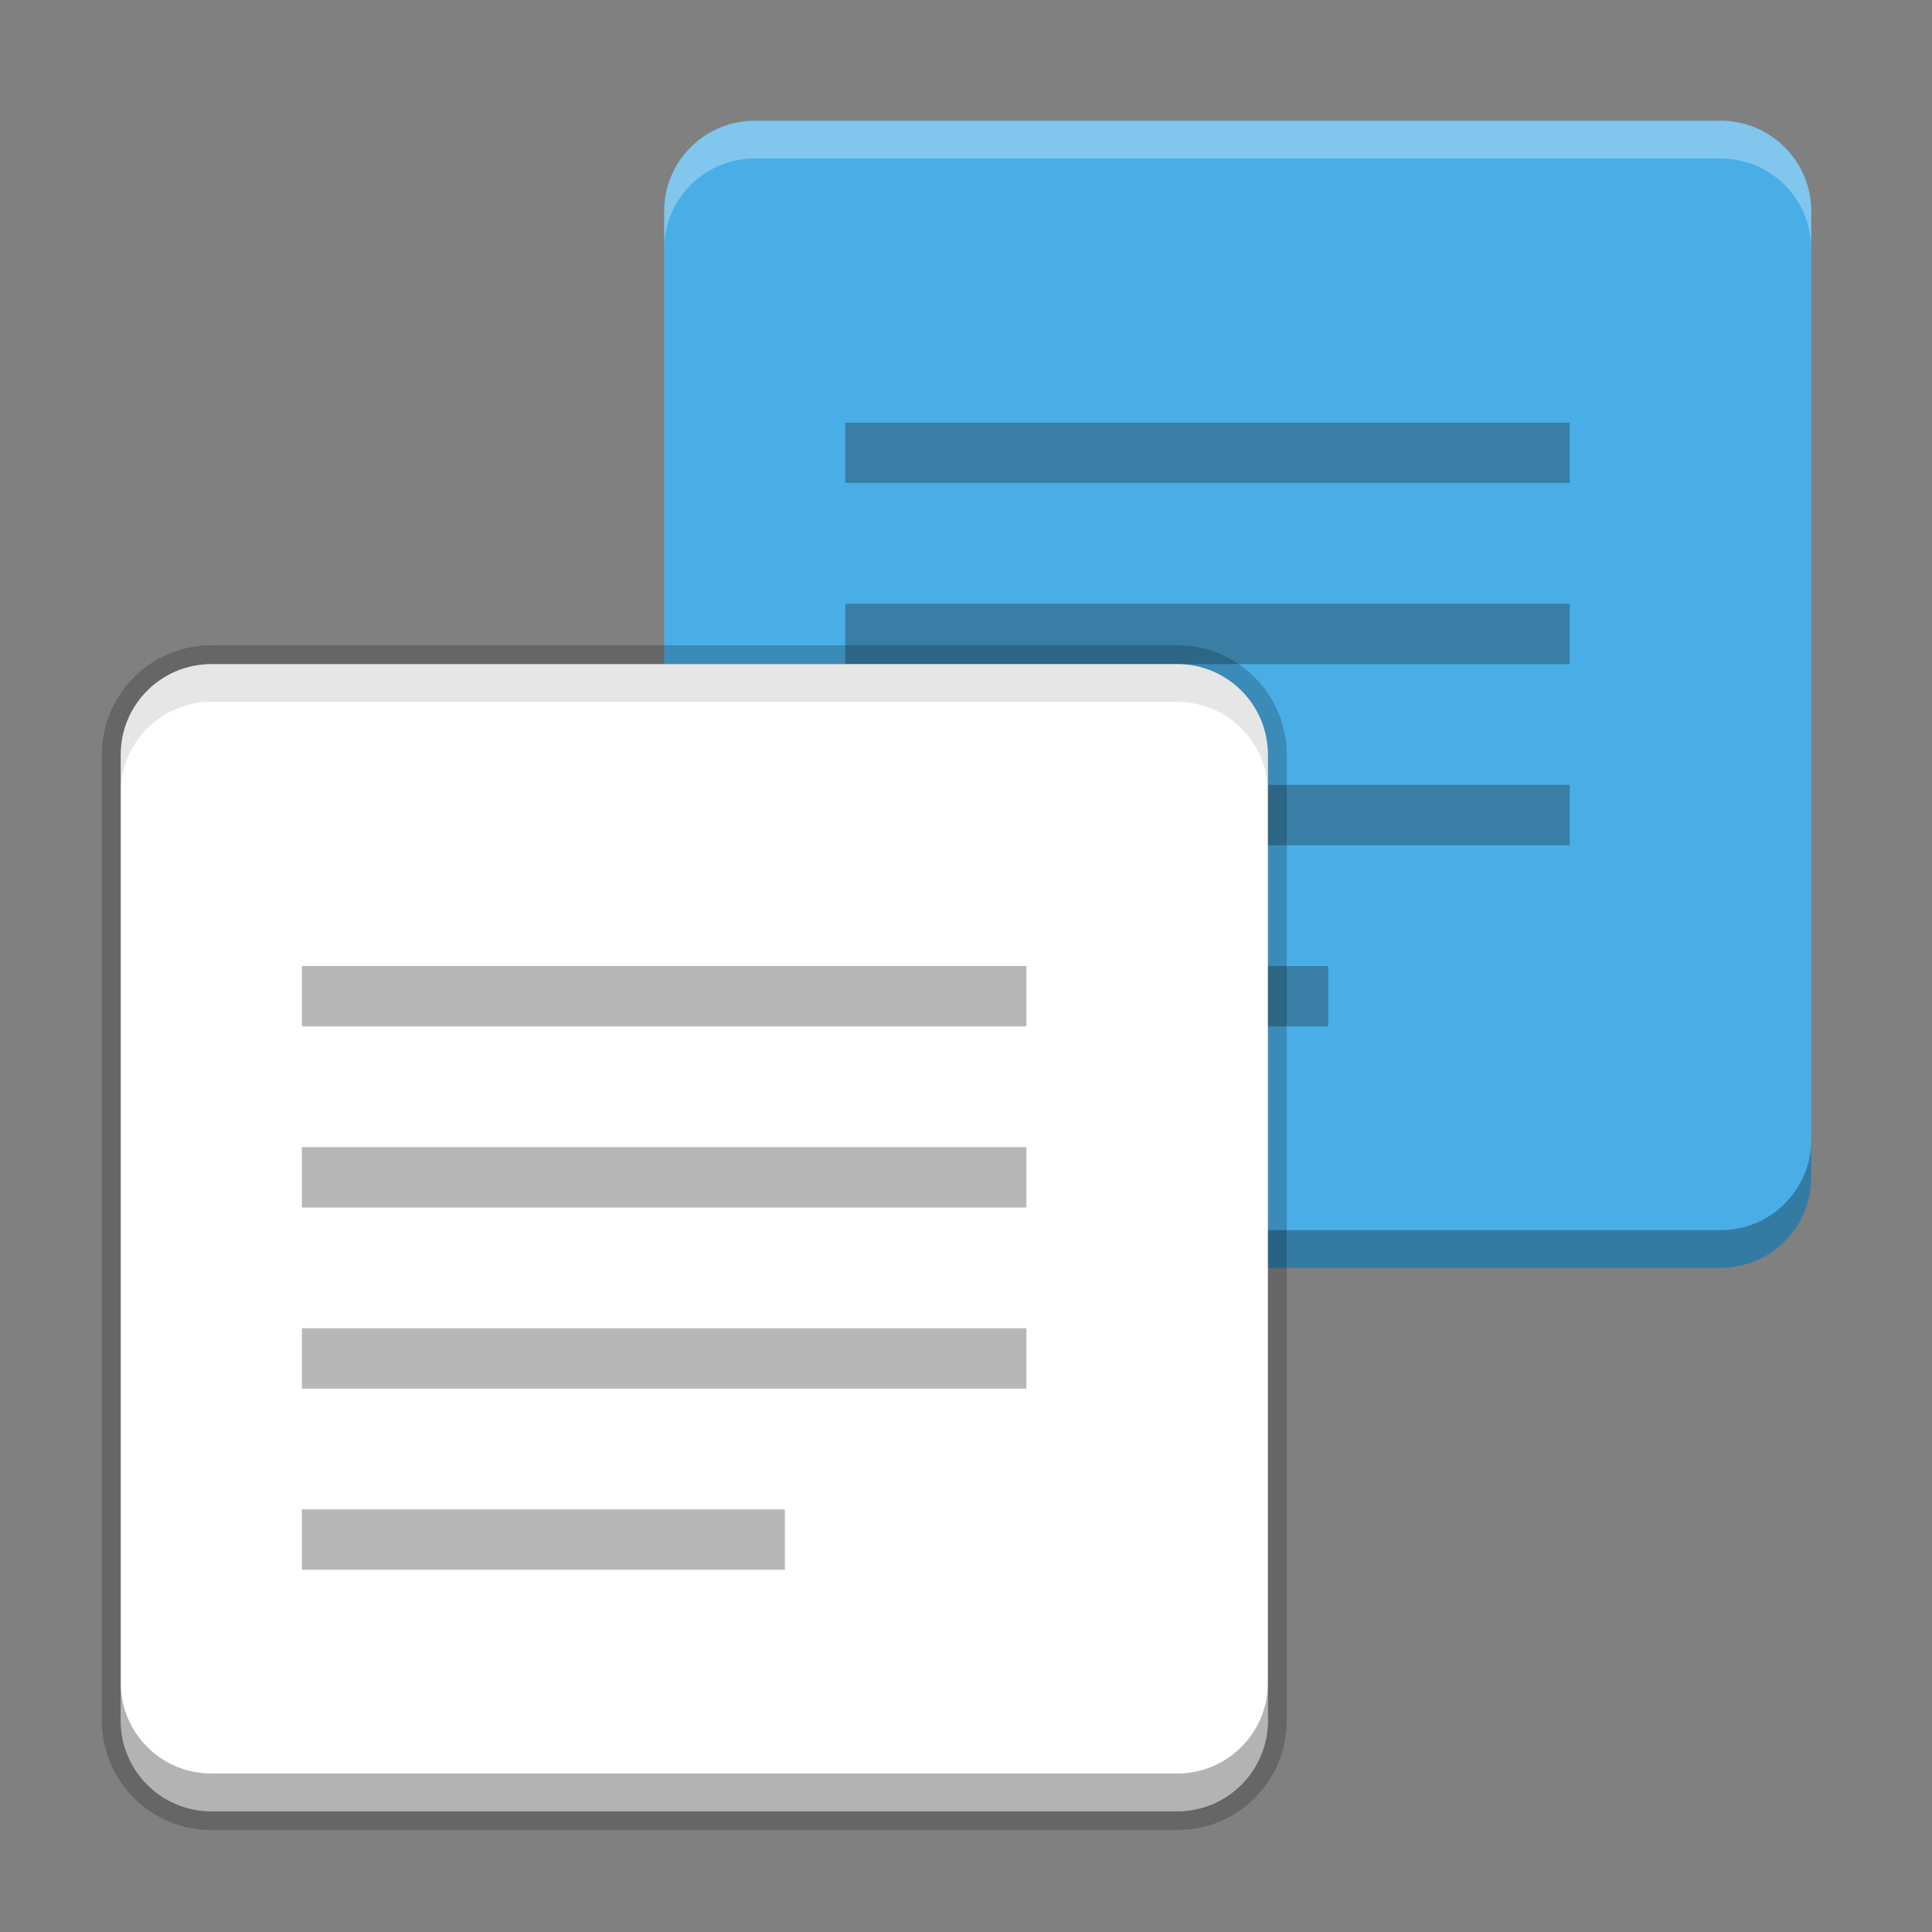
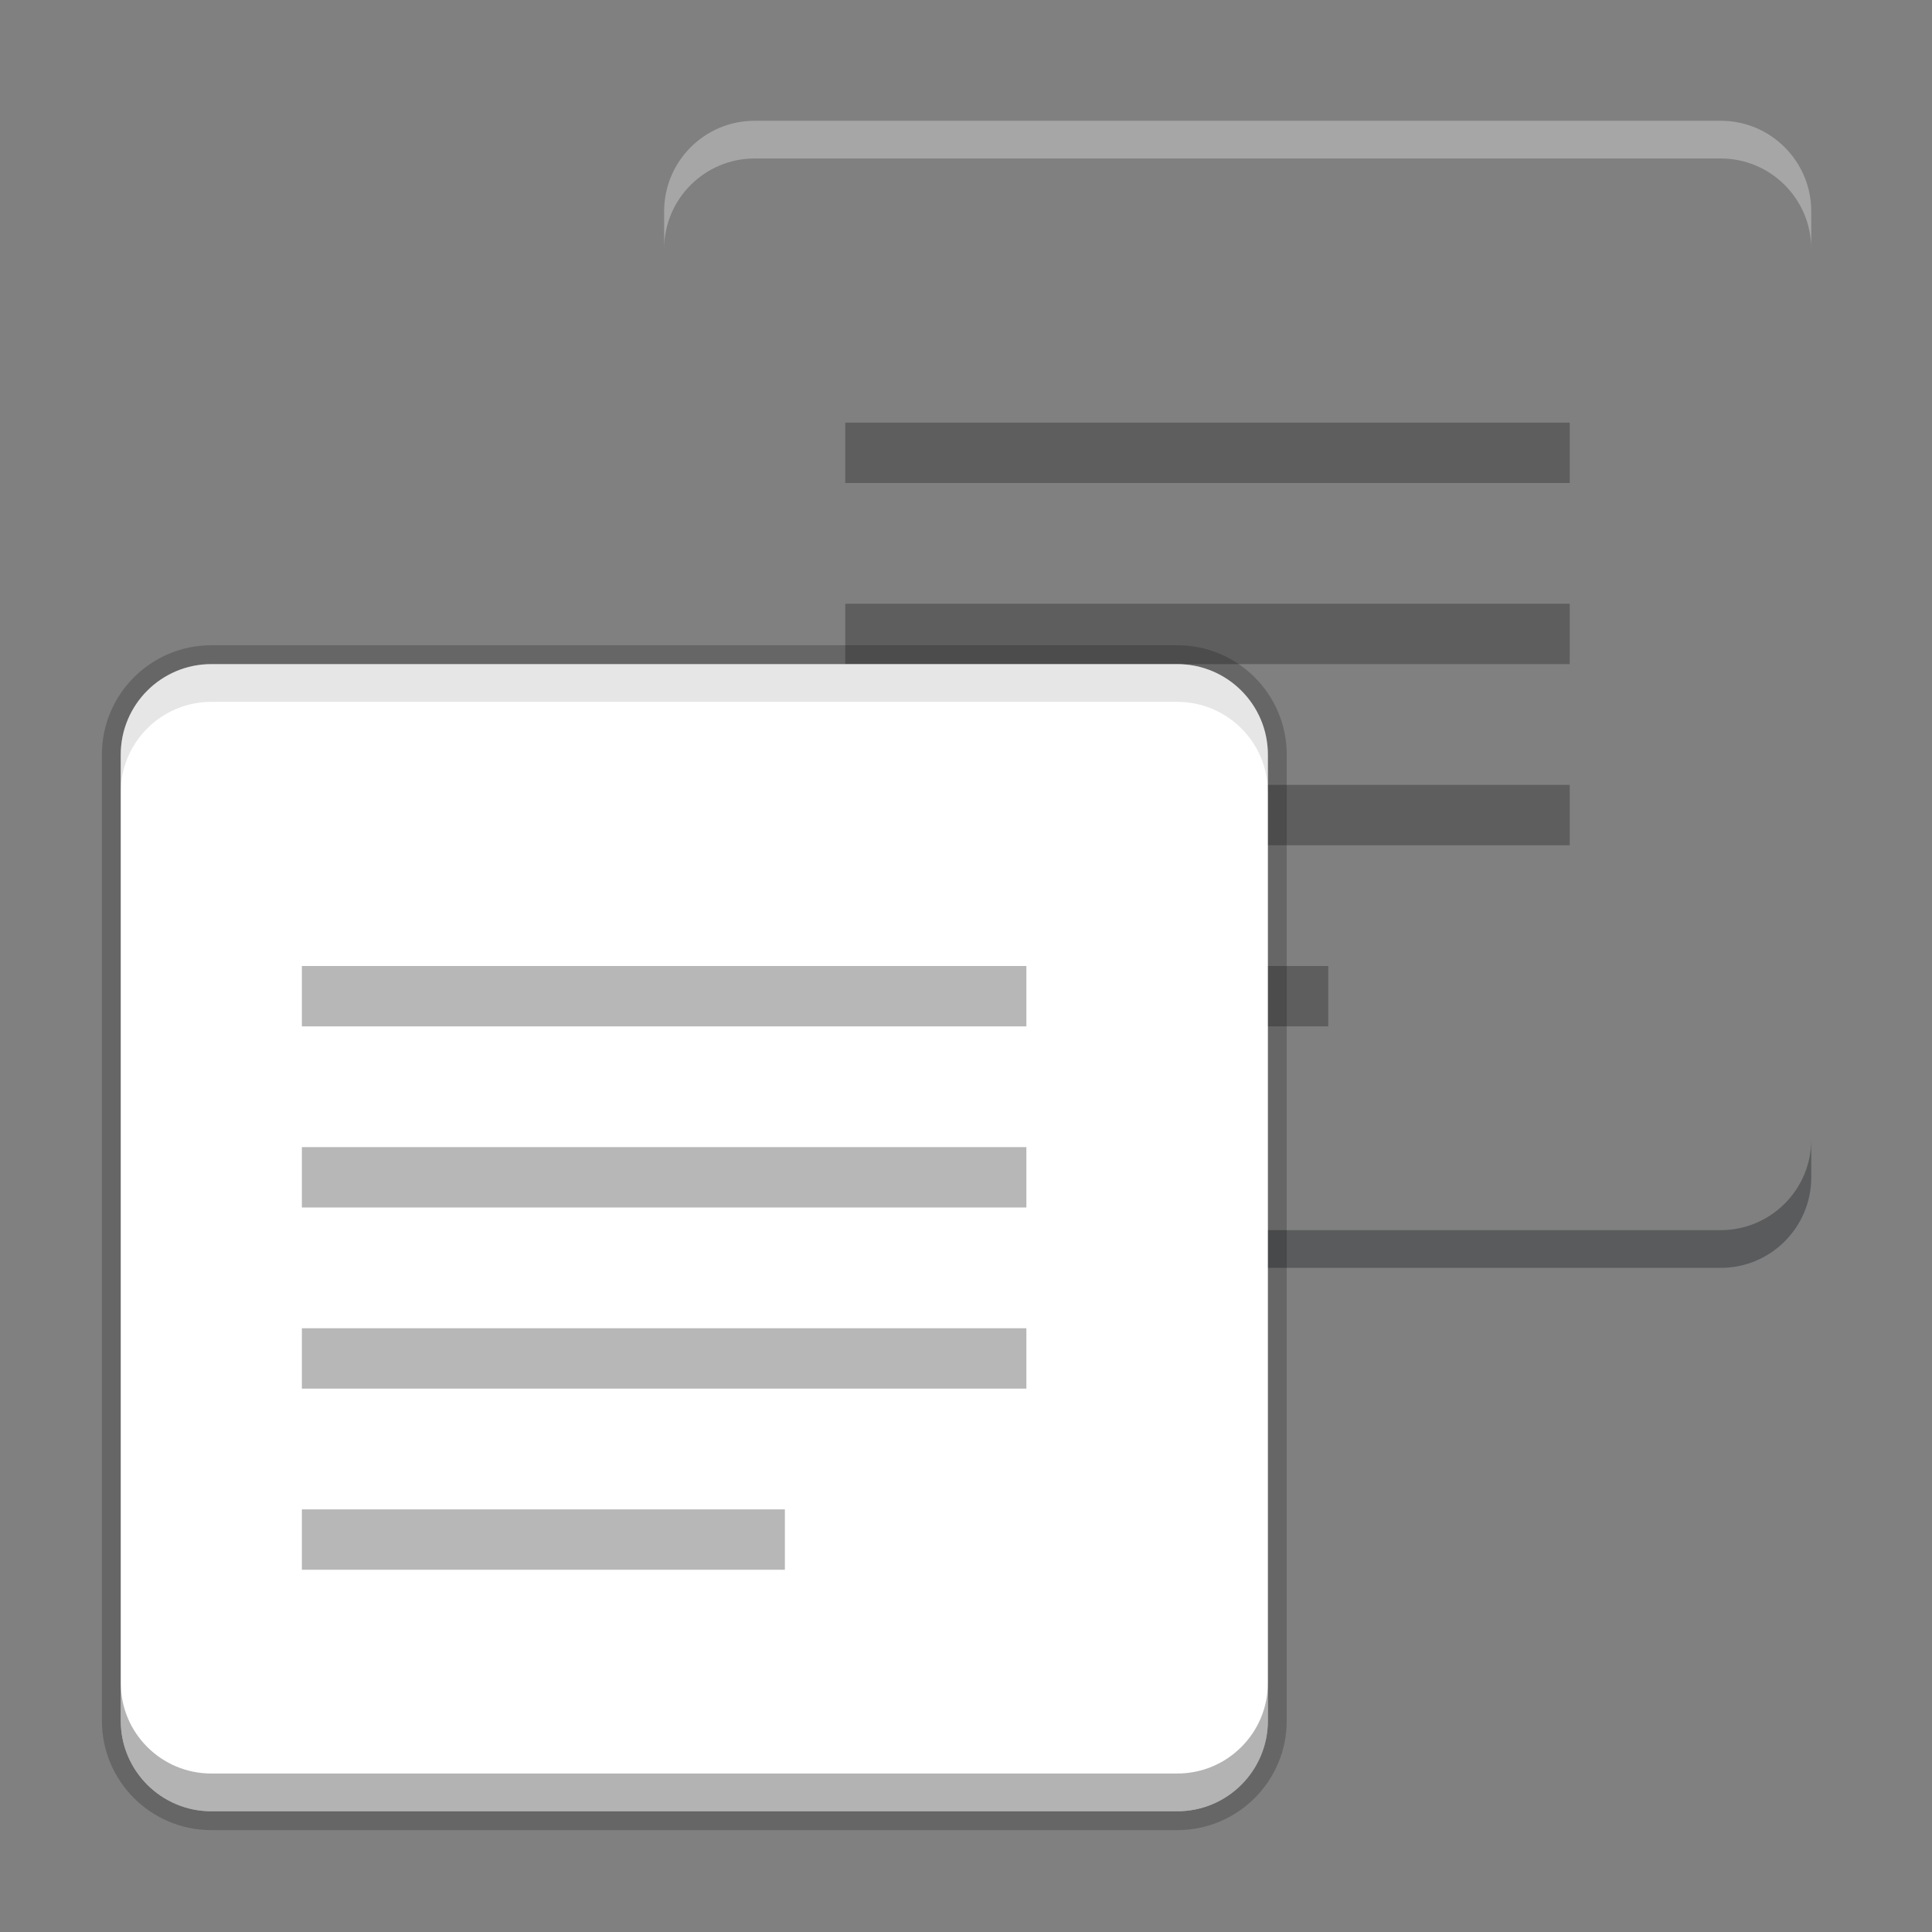
<svg xmlns="http://www.w3.org/2000/svg" width="512" height="512" version="1.1" viewBox="0 0 384 384">
  <rect x="0" y="0" width="384" height="384" fill="#808080" stroke="none" />
  <defs>
    <clipPath>
      <rect width="384" height="384" />
    </clipPath>
    <clipPath>
-       <rect width="384" height="384" />
-     </clipPath>
+       </clipPath>
    <clipPath>
      <rect width="384" height="384" />
    </clipPath>
    <clipPath>
      <rect width="384" height="384" />
    </clipPath>
    <clipPath>
      <rect width="384" height="384" />
    </clipPath>
    <clipPath>
      <rect width="384" height="384" />
    </clipPath>
    <clipPath>
      <rect width="384" height="384" />
    </clipPath>
    <clipPath>
      <rect width="384" height="384" />
    </clipPath>
    <clipPath>
      <rect width="384" height="384" />
    </clipPath>
    <clipPath>
      <rect width="384" height="384" />
    </clipPath>
    <clipPath>
      <rect width="384" height="384" />
    </clipPath>
    <clipPath>
      <rect width="384" height="384" />
    </clipPath>
  </defs>
-   <path d="m360 42v192c0 9.941-8.059 18-18 18h-192c-9.941 0-18-8.059-18-18v-192c0-9.941 8.059-18 18-18h192c9.941 0 18 8.059 18 18z" fill="#4aaee6" />
  <path d="m252 150v192c0 9.941-8.059 18-18 18h-192c-9.941 0-18-8.059-18-18v-192c0-9.941 8.059-18 18-18h192c9.941 0 18 8.059 18 18z" fill="#fff" opacity=".2" stroke="#000" stroke-width="7.5" />
  <path transform="scale(.75)" d="m176 302v10c0 13.255 10.745 24 24 24h256c13.255 0 24-10.745 24-24v-10c0 13.255-10.745 24-24 24h-256c-13.255 0-24-10.745-24-24z" fill="#010609" opacity=".3" stroke-width="1.333" />
  <g fill="#0f0f0f">
    <rect x="168" y="84" width="144" height="12" opacity=".3" style="paint-order:fill markers stroke" />
    <rect x="168" y="120" width="144" height="12" opacity=".3" style="paint-order:fill markers stroke" />
    <rect x="168" y="156" width="144" height="12" opacity=".3" style="paint-order:fill markers stroke" />
    <rect x="168" y="192" width="96" height="12" opacity=".3" style="paint-order:fill markers stroke" />
  </g>
  <path d="m252 150v192c0 9.941-8.059 18-18 18h-192c-9.941 0-18-8.059-18-18v-192c0-9.941 8.059-18 18-18h192c9.941 0 18 8.059 18 18z" fill="#fff" />
  <g fill="#0f0f0f">
    <rect x="60" y="192" width="144" height="12" opacity=".3" style="paint-order:fill markers stroke" />
    <rect x="60" y="228" width="144" height="12" opacity=".3" style="paint-order:fill markers stroke" />
    <rect x="60" y="264" width="144" height="12" opacity=".3" style="paint-order:fill markers stroke" />
    <rect x="60" y="300" width="96" height="12" opacity=".3" style="paint-order:fill markers stroke" />
  </g>
  <g stroke-width="1.333">
    <path transform="scale(.75)" d="m200 32c-13.255 0-24 10.745-24 24v10c0-13.255 10.745-24 24-24h256c13.255 0 24 10.745 24 24v-10c0-13.255-10.745-24-24-24h-256z" fill="#fff" opacity=".3" />
    <path transform="scale(.75)" d="m56 176c-13.255 0-24 10.745-24 24v10c0-13.255 10.745-24 24-24h256c13.255 0 24 10.745 24 24v-10c0-13.255-10.745-24-24-24h-256z" opacity=".1" />
    <path transform="scale(.75)" d="m32 446v10c0 13.255 10.745 24 24 24h256c13.255 0 24-10.745 24-24v-10c0 13.255-10.745 24-24 24h-256c-13.255 0-24-10.745-24-24z" opacity=".3" />
  </g>
</svg>